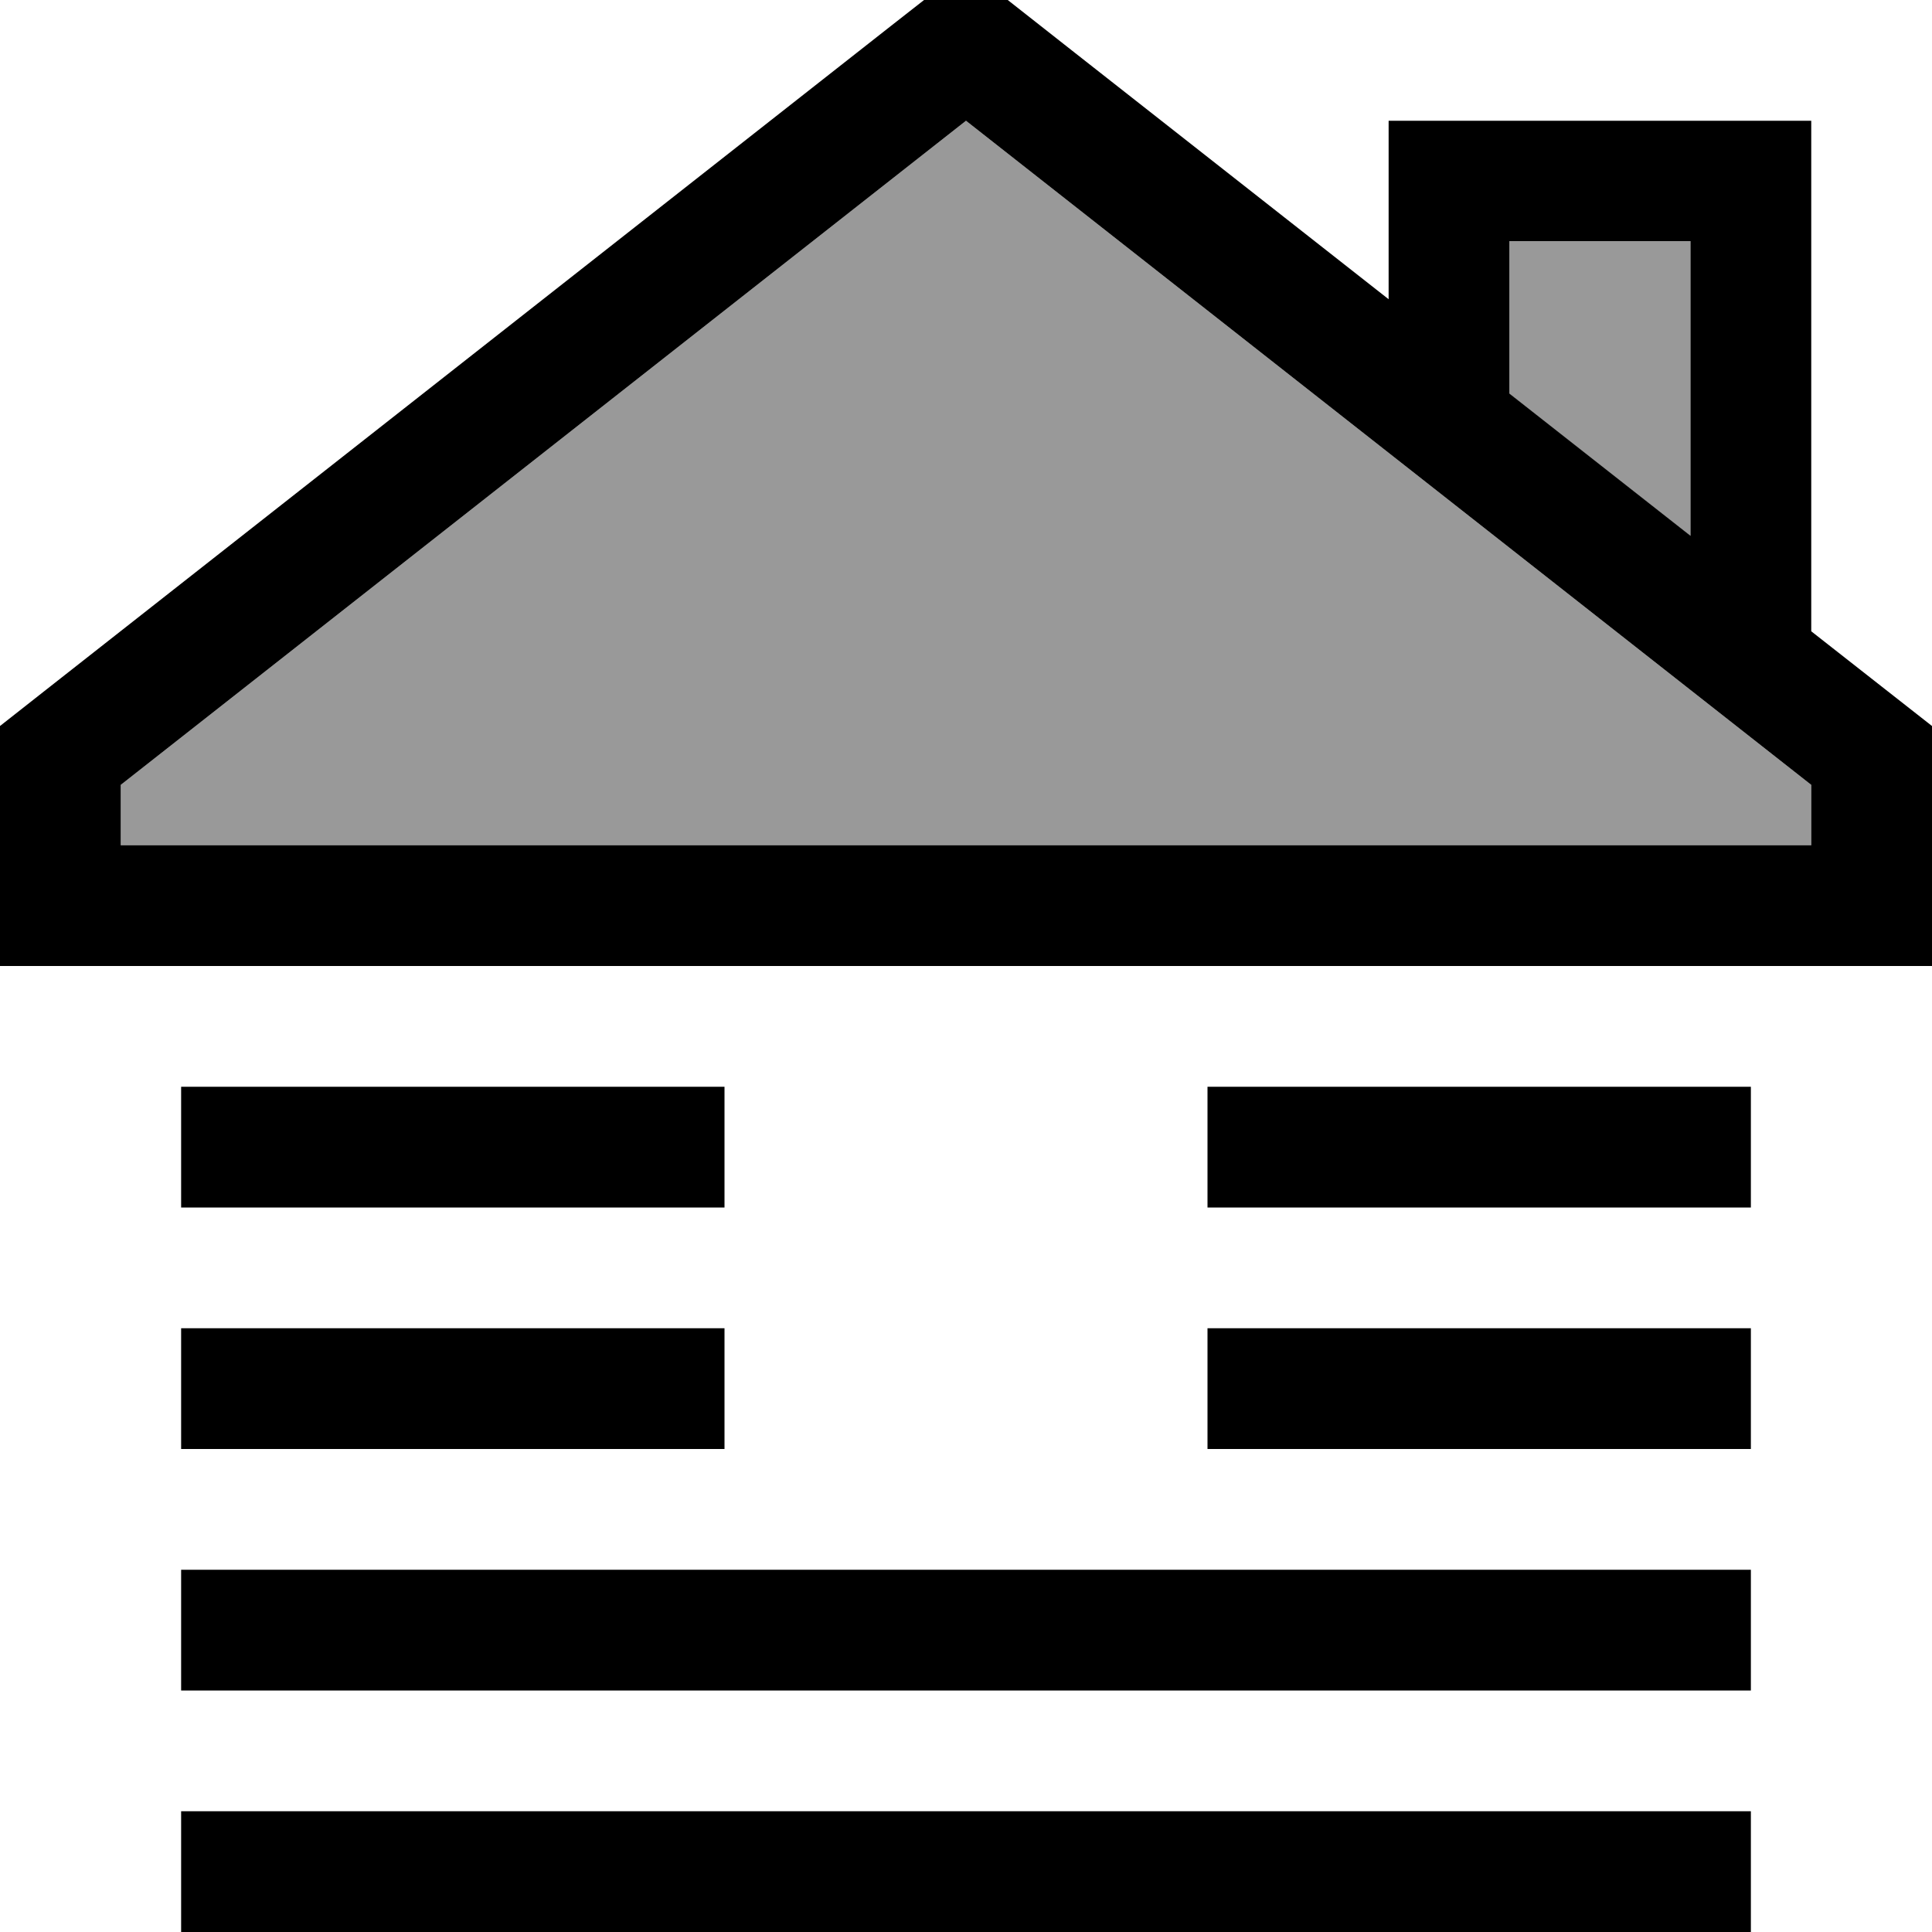
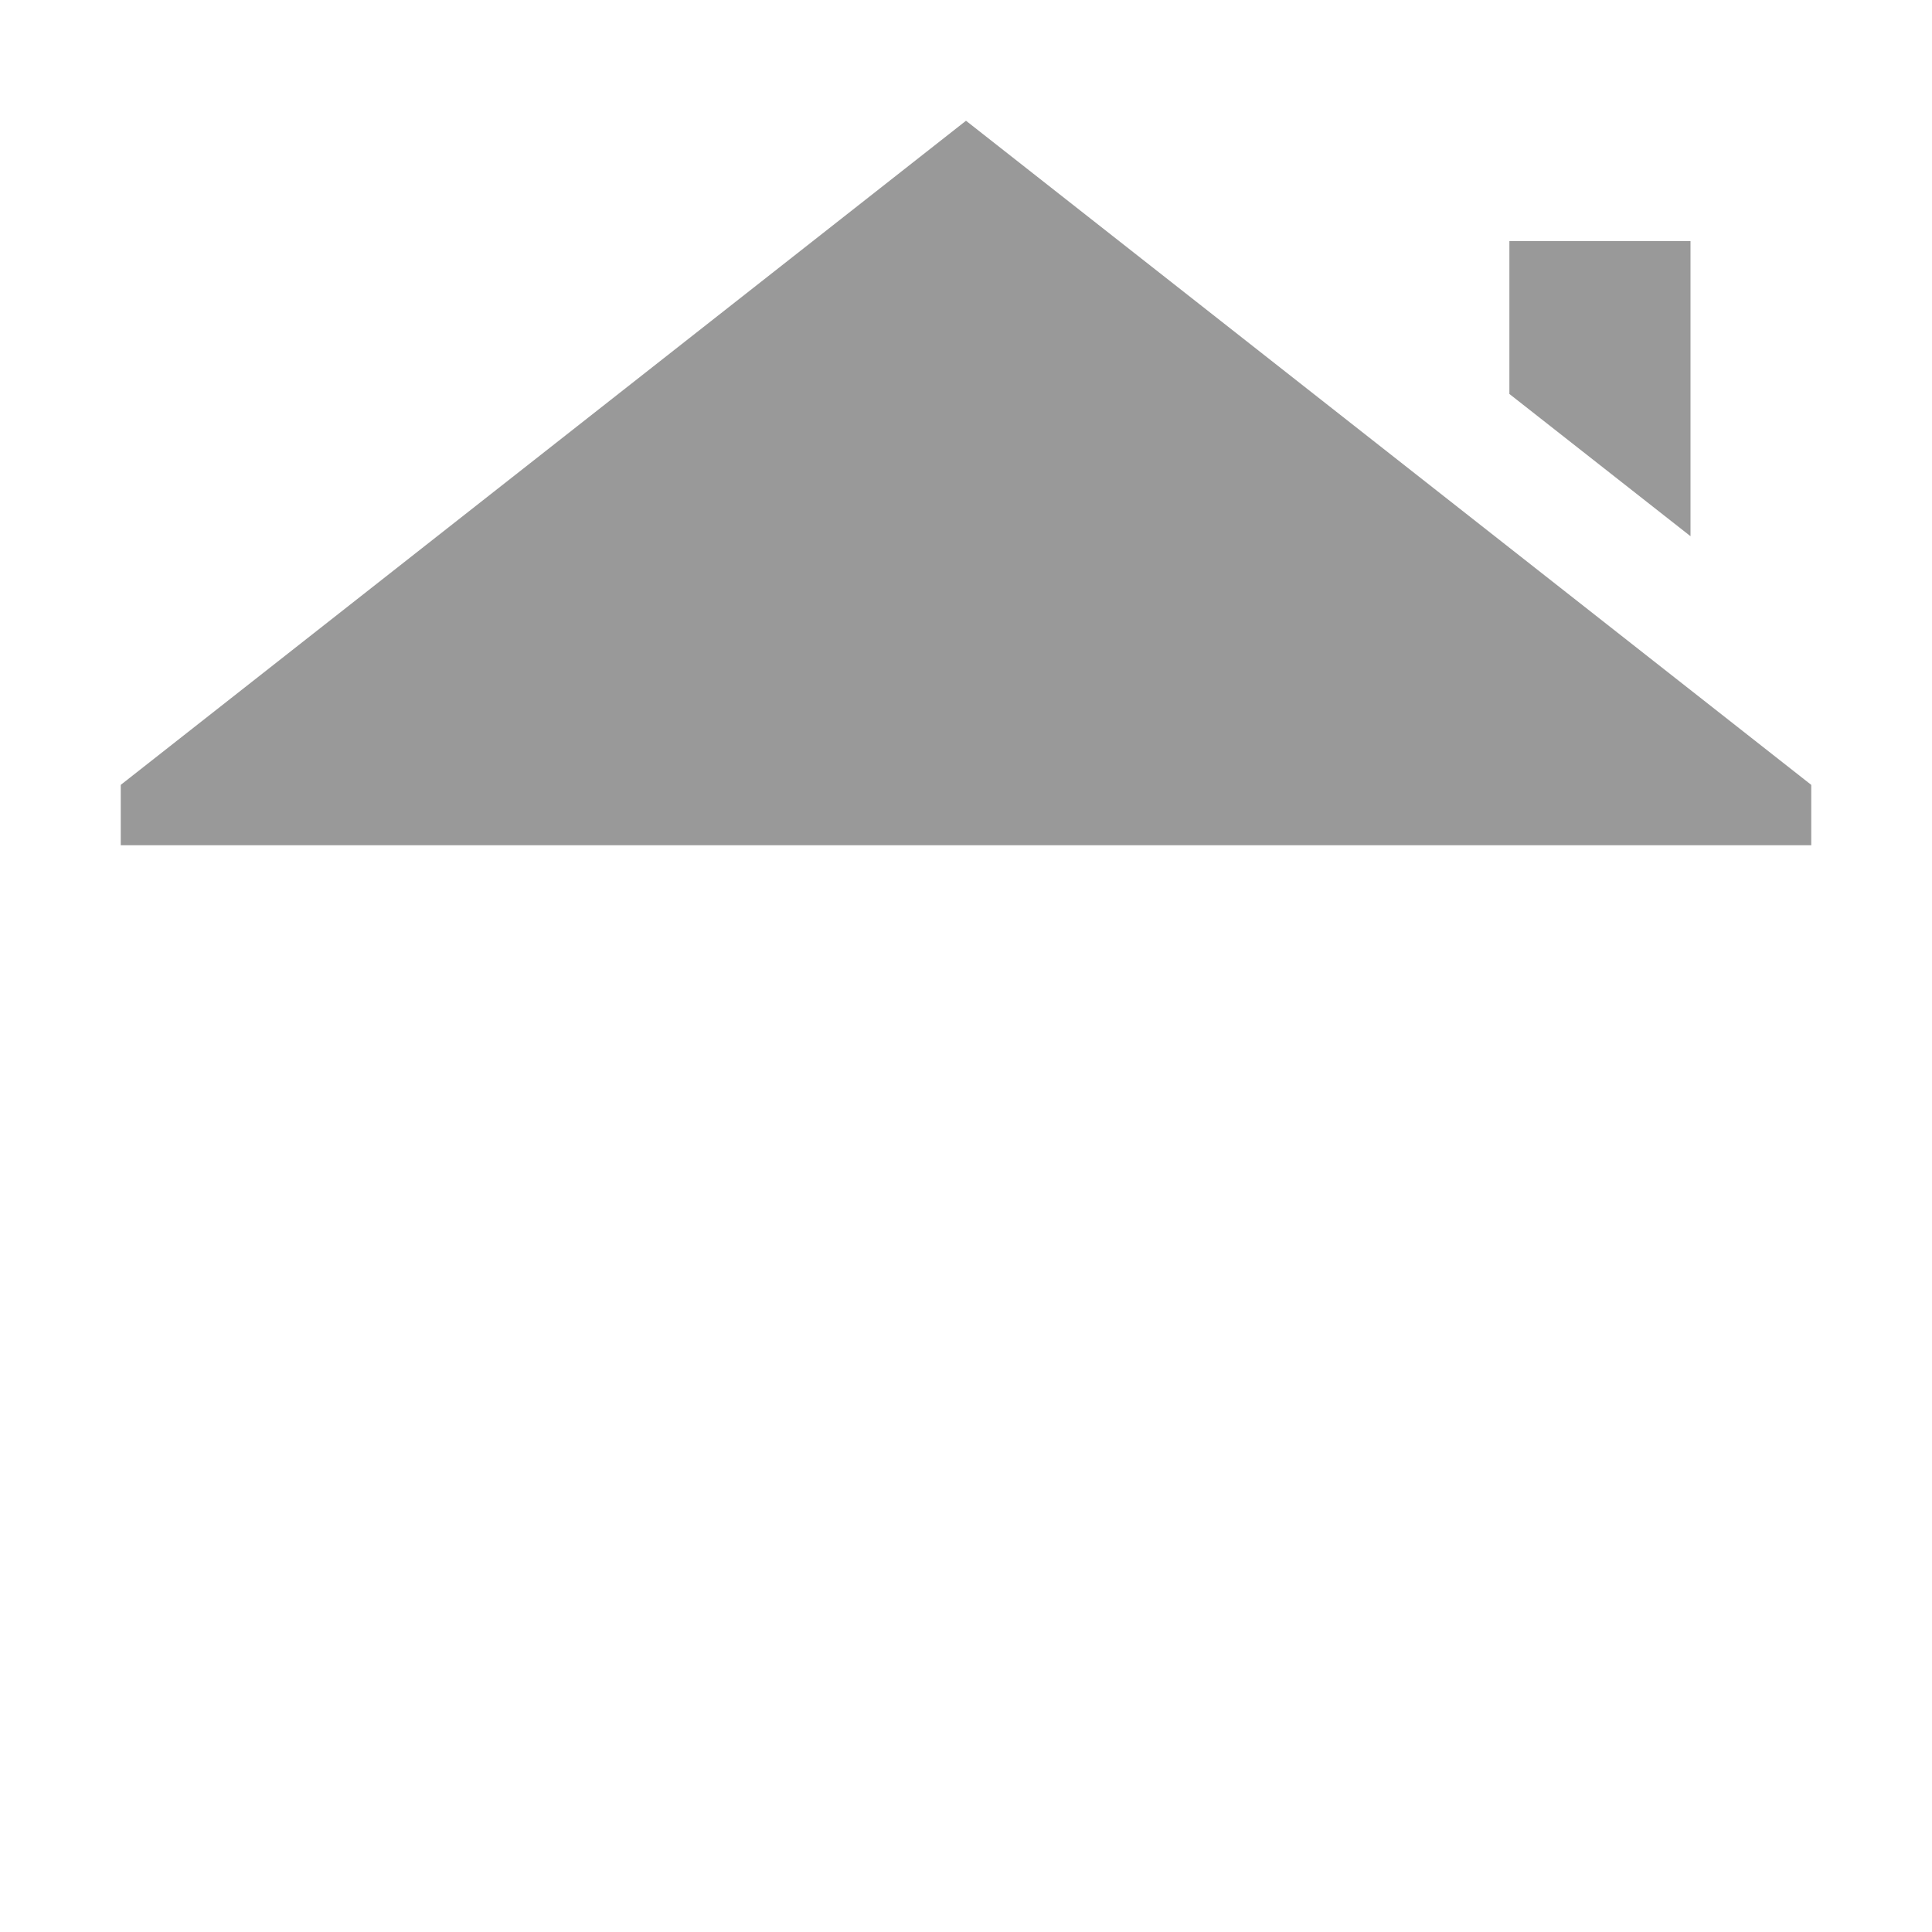
<svg xmlns="http://www.w3.org/2000/svg" viewBox="0 0 512 512">
  <path style="fill:currentColor;opacity:.4" d="M32 208l0 16 448 0 0-16-224-176-224 176zM400 64l0 40.4 48 37.7 0-78.2-48 0z" />
-   <path style="fill:currentColor;opacity:1" d="M256 32l-224 176 0 16 448 0 0-16-224-176zM512 192.4l0 63.6-512 0 0-63.6 12.2-9.6 224-176 19.8-15.5c1.1 .9 38.4 30.2 112 88l0-47.3 112 0 0 135.3c14.4 11.3 25.1 19.7 32 25.1zm-64-50.3l0-78.2-48 0 0 40.4 48 37.7zM48 352l144 0 0 32-144 0 0-32zm32 64l384 0 0 32-416 0 0-32 32 0zM48 288l144 0 0 32-144 0 0-32zm304 64l112 0 0 32-144 0 0-32 32 0zm0-64l112 0 0 32-144 0 0-32 32 0zM48 480l416 0 0 32-416 0 0-32z" />
</svg>